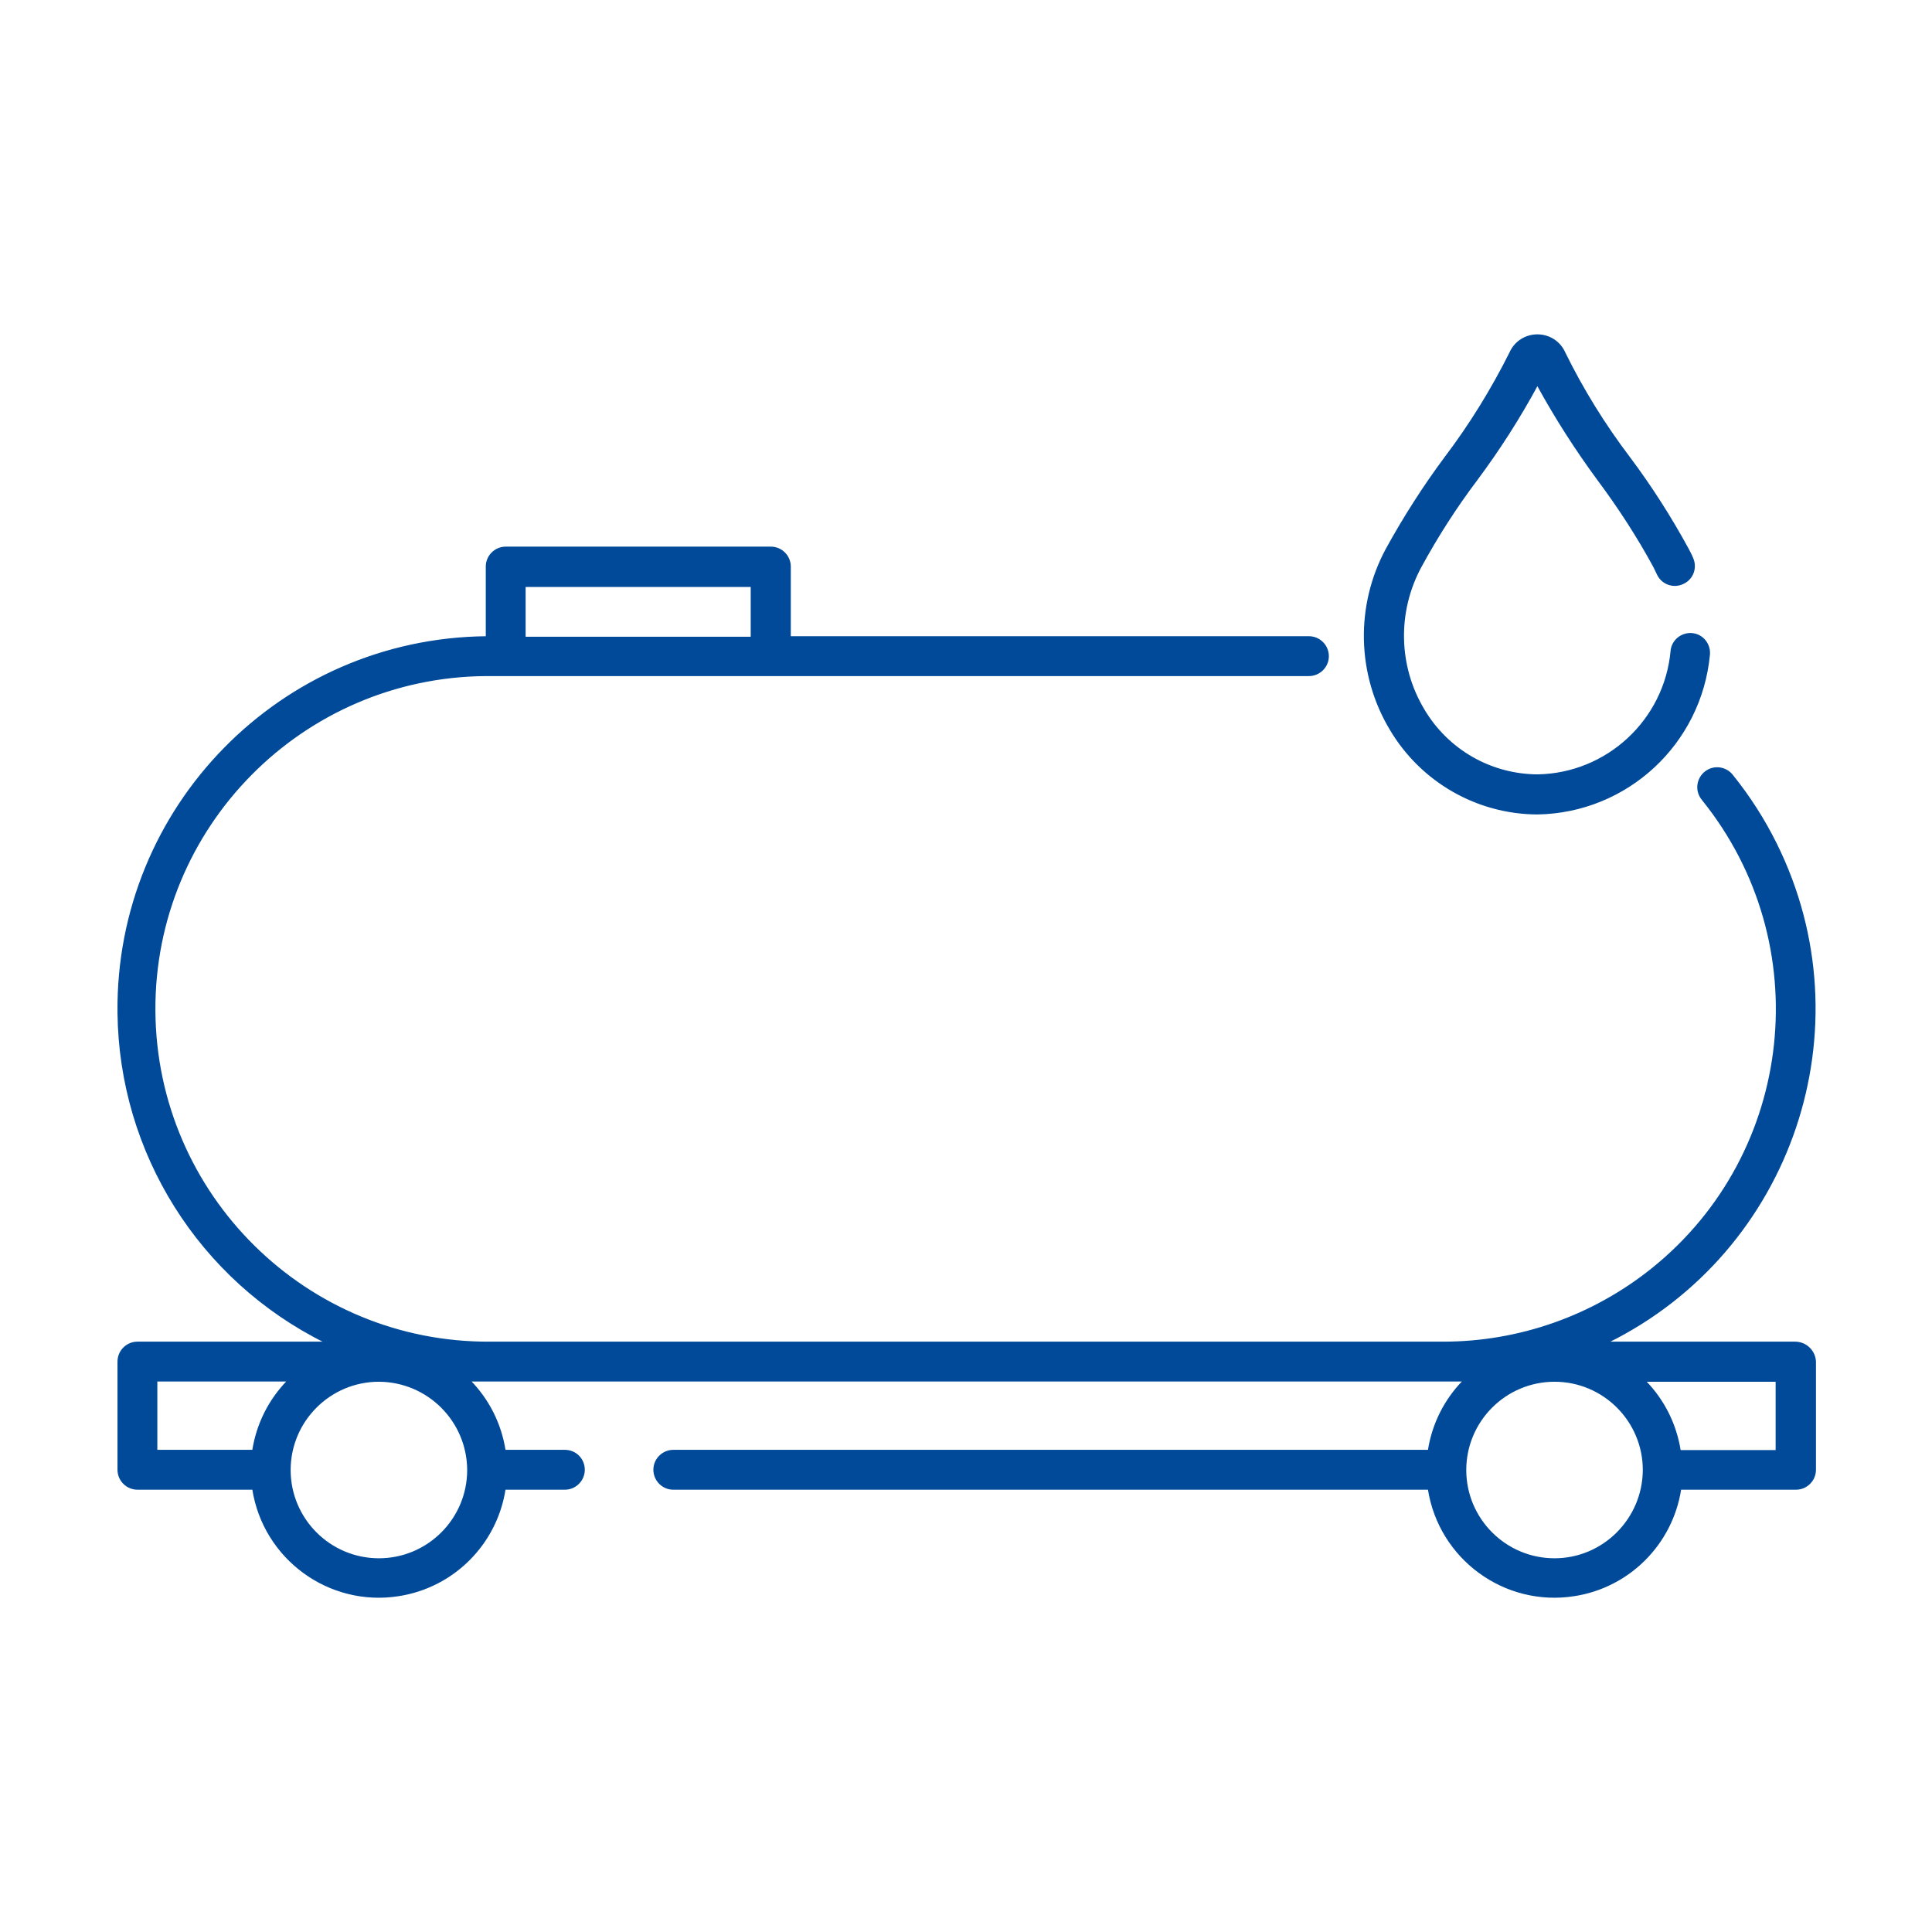
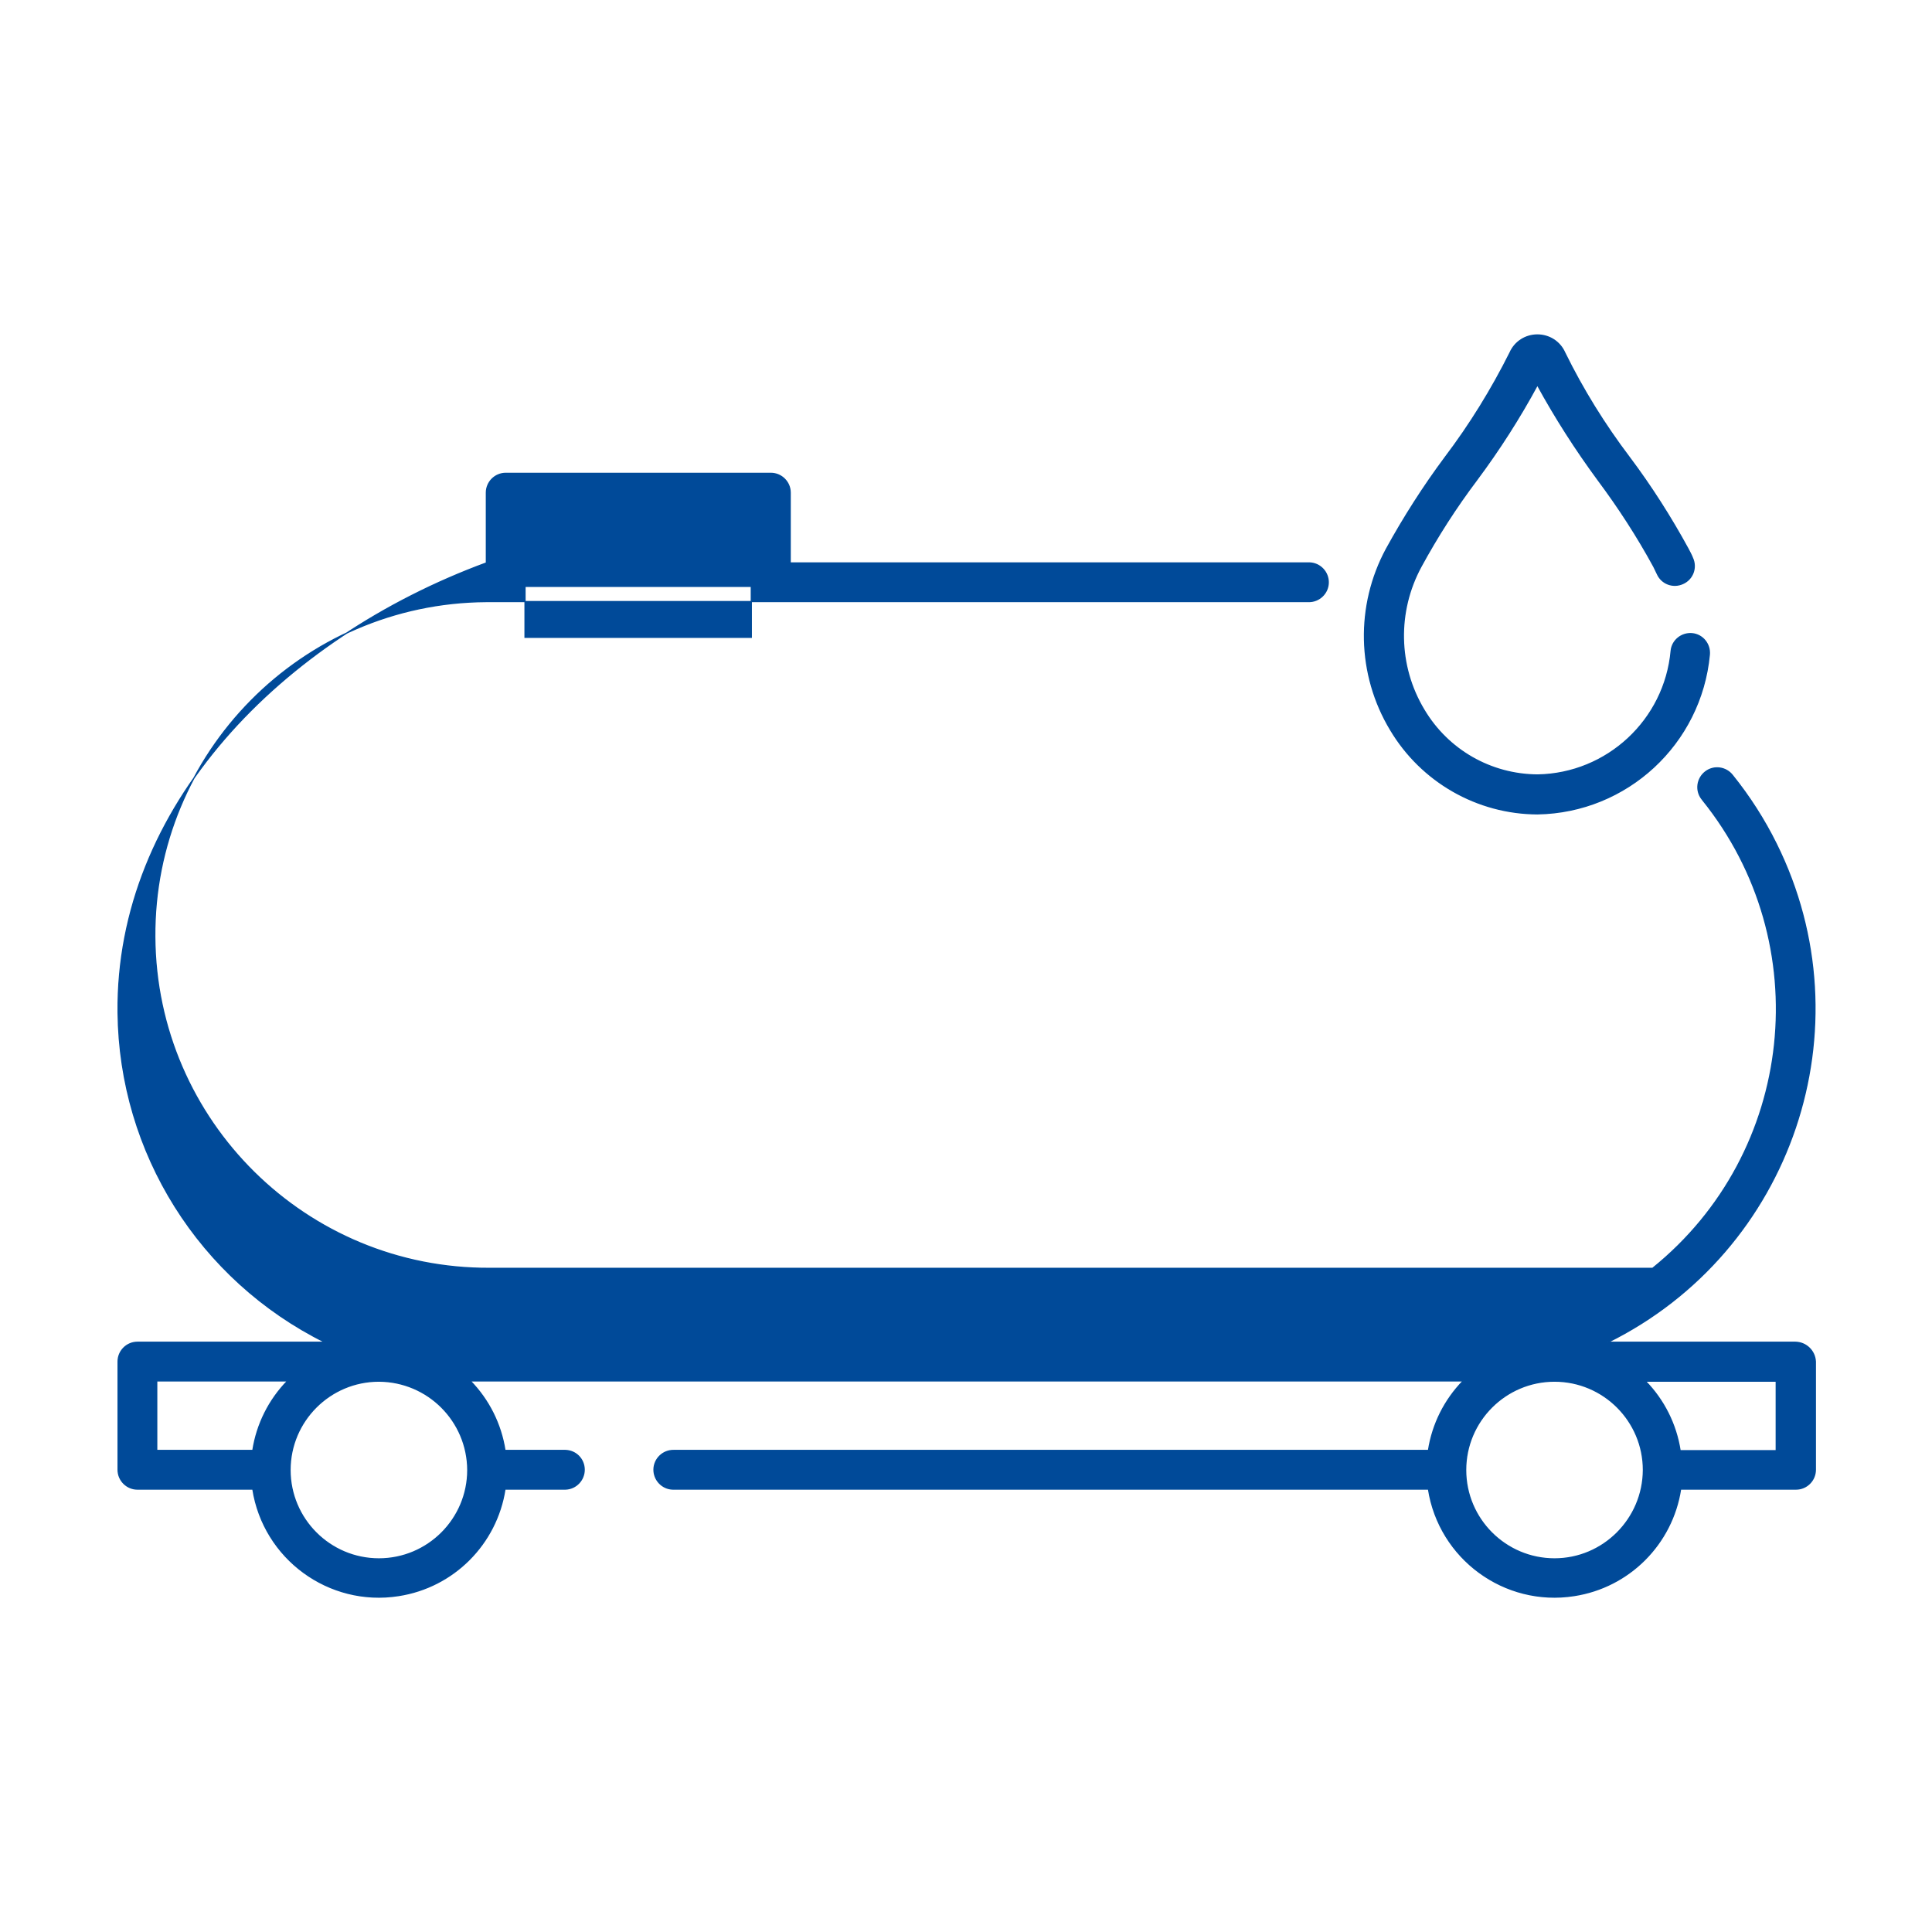
<svg xmlns="http://www.w3.org/2000/svg" version="1.1" id="Layer_1" x="0px" y="0px" width="800px" height="800px" viewBox="0 0 800 800" enable-background="new 0 0 800 800" xml:space="preserve">
-   <path id="bitumen" fill="#004A99" stroke="#004A99" stroke-width="0.5" d="M636.6,337c37.1-0.6,67.7-29,71.2-65.9  c0.4-4.4-2.8-8.3-7.1-8.7c-4.4-0.4-8.3,2.8-8.7,7.1c-2.6,28.7-26.5,50.9-55.3,51.4c-19.4-0.1-37.2-10.3-47.1-27  c-10.9-18.1-11.3-40.7-1.2-59.3c6.8-12.5,14.5-24.5,23.1-35.9c9.3-12.5,17.7-25.6,25.1-39.3c7.5,13.7,15.9,26.8,25.1,39.3  c8.5,11.4,16.3,23.4,23.1,35.9c0.5,1,1,2,1.5,3.1c1.8,4,6.5,5.8,10.6,3.9c4-1.8,5.8-6.5,3.9-10.6l0,0c-0.5-1.3-1.2-2.5-1.8-3.7  c-7.2-13.2-15.3-25.9-24.3-37.9c-10.3-13.6-19.3-28.1-26.8-43.4c-2-4.5-6.4-7.3-11.3-7.3c-4.9,0-9.3,2.8-11.3,7.3  c-7.6,15.2-16.6,29.8-26.9,43.4c-9,12.1-17.1,24.8-24.3,37.9c-12.7,23.5-12.1,52,1.7,74.9C588.6,323.7,611.7,336.9,636.6,337   M743.5,555.8h-77.7c76.2-37.7,107.5-130.2,69.7-206.4c-5-10.1-11.1-19.6-18.1-28.3c-2.7-3.5-7.7-4.2-11.2-1.5  c-3.5,2.7-4.2,7.7-1.5,11.2c0.1,0.1,0.2,0.2,0.3,0.4c47.8,59.3,38.6,146.2-20.7,194c-24.6,19.8-55.2,30.6-86.7,30.6H203  c-76.2,0.5-138.4-61-138.9-137.2s61-138.4,137.2-138.9c0.6,0,1.1,0,1.7,0h338.8c4.4,0.1,8.1-3.4,8.2-7.8c0.1-4.4-3.4-8.1-7.8-8.2  c-0.1,0-0.3,0-0.4,0H327.2v-29.1c0-4.4-3.6-8-8-8H209.4c-4.4,0-8,3.6-8,8v29.1C116.3,264.5,48,334.2,48.9,419.3  c0.6,58,33.7,110.7,85.7,136.5H56.9c-4.4,0-8,3.6-8,8v44.8c0,4.4,3.6,8,8,8h47.8c4.5,28.8,31.5,48.6,60.3,44.1  c22.8-3.5,40.6-21.4,44.1-44.1h25c4.4-0.1,7.9-3.8,7.8-8.2c-0.1-4.3-3.5-7.7-7.8-7.8h-25c-1.7-10.9-6.7-20.9-14.4-28.8h411.2  c-7.7,7.9-12.7,17.9-14.4,28.8H279c-4.4-0.1-8.1,3.4-8.2,7.8c-0.1,4.4,3.4,8.1,7.8,8.2c0.1,0,0.3,0,0.4,0h312.5  c4.5,28.8,31.5,48.6,60.3,44.1c22.8-3.5,40.6-21.4,44.1-44.1h47.8c4.4,0,8-3.6,8-8v-44.8C751.5,559.4,747.9,555.9,743.5,555.8   M217.4,242.8h93.7v21.1h-93.7V242.8z M64.9,571.8h54.2c-7.7,7.9-12.7,17.9-14.4,28.8H64.9V571.8z M193.7,608.7  c0,20.3-16.5,36.8-36.8,36.8c-20.3,0-36.8-16.5-36.8-36.8c0-20.3,16.5-36.8,36.8-36.8C177.2,572,193.6,588.4,193.7,608.7   M643.7,645.5c-20.3,0-36.8-16.5-36.8-36.8c0-20.3,16.5-36.8,36.8-36.8c20.3,0,36.8,16.5,36.8,36.8  C680.4,629,663.9,645.5,643.7,645.5 M735.5,600.7h-39.8c-1.7-10.9-6.7-20.9-14.4-28.8h54.2V600.7z" />
+   <path id="bitumen" fill="#004A99" stroke="#004A99" stroke-width="0.5" d="M636.6,337c37.1-0.6,67.7-29,71.2-65.9  c0.4-4.4-2.8-8.3-7.1-8.7c-4.4-0.4-8.3,2.8-8.7,7.1c-2.6,28.7-26.5,50.9-55.3,51.4c-19.4-0.1-37.2-10.3-47.1-27  c-10.9-18.1-11.3-40.7-1.2-59.3c6.8-12.5,14.5-24.5,23.1-35.9c9.3-12.5,17.7-25.6,25.1-39.3c7.5,13.7,15.9,26.8,25.1,39.3  c8.5,11.4,16.3,23.4,23.1,35.9c0.5,1,1,2,1.5,3.1c1.8,4,6.5,5.8,10.6,3.9c4-1.8,5.8-6.5,3.9-10.6l0,0c-0.5-1.3-1.2-2.5-1.8-3.7  c-7.2-13.2-15.3-25.9-24.3-37.9c-10.3-13.6-19.3-28.1-26.8-43.4c-2-4.5-6.4-7.3-11.3-7.3c-4.9,0-9.3,2.8-11.3,7.3  c-7.6,15.2-16.6,29.8-26.9,43.4c-9,12.1-17.1,24.8-24.3,37.9c-12.7,23.5-12.1,52,1.7,74.9C588.6,323.7,611.7,336.9,636.6,337   M743.5,555.8h-77.7c76.2-37.7,107.5-130.2,69.7-206.4c-5-10.1-11.1-19.6-18.1-28.3c-2.7-3.5-7.7-4.2-11.2-1.5  c-3.5,2.7-4.2,7.7-1.5,11.2c0.1,0.1,0.2,0.2,0.3,0.4c47.8,59.3,38.6,146.2-20.7,194H203  c-76.2,0.5-138.4-61-138.9-137.2s61-138.4,137.2-138.9c0.6,0,1.1,0,1.7,0h338.8c4.4,0.1,8.1-3.4,8.2-7.8c0.1-4.4-3.4-8.1-7.8-8.2  c-0.1,0-0.3,0-0.4,0H327.2v-29.1c0-4.4-3.6-8-8-8H209.4c-4.4,0-8,3.6-8,8v29.1C116.3,264.5,48,334.2,48.9,419.3  c0.6,58,33.7,110.7,85.7,136.5H56.9c-4.4,0-8,3.6-8,8v44.8c0,4.4,3.6,8,8,8h47.8c4.5,28.8,31.5,48.6,60.3,44.1  c22.8-3.5,40.6-21.4,44.1-44.1h25c4.4-0.1,7.9-3.8,7.8-8.2c-0.1-4.3-3.5-7.7-7.8-7.8h-25c-1.7-10.9-6.7-20.9-14.4-28.8h411.2  c-7.7,7.9-12.7,17.9-14.4,28.8H279c-4.4-0.1-8.1,3.4-8.2,7.8c-0.1,4.4,3.4,8.1,7.8,8.2c0.1,0,0.3,0,0.4,0h312.5  c4.5,28.8,31.5,48.6,60.3,44.1c22.8-3.5,40.6-21.4,44.1-44.1h47.8c4.4,0,8-3.6,8-8v-44.8C751.5,559.4,747.9,555.9,743.5,555.8   M217.4,242.8h93.7v21.1h-93.7V242.8z M64.9,571.8h54.2c-7.7,7.9-12.7,17.9-14.4,28.8H64.9V571.8z M193.7,608.7  c0,20.3-16.5,36.8-36.8,36.8c-20.3,0-36.8-16.5-36.8-36.8c0-20.3,16.5-36.8,36.8-36.8C177.2,572,193.6,588.4,193.7,608.7   M643.7,645.5c-20.3,0-36.8-16.5-36.8-36.8c0-20.3,16.5-36.8,36.8-36.8c20.3,0,36.8,16.5,36.8,36.8  C680.4,629,663.9,645.5,643.7,645.5 M735.5,600.7h-39.8c-1.7-10.9-6.7-20.9-14.4-28.8h54.2V600.7z" />
</svg>